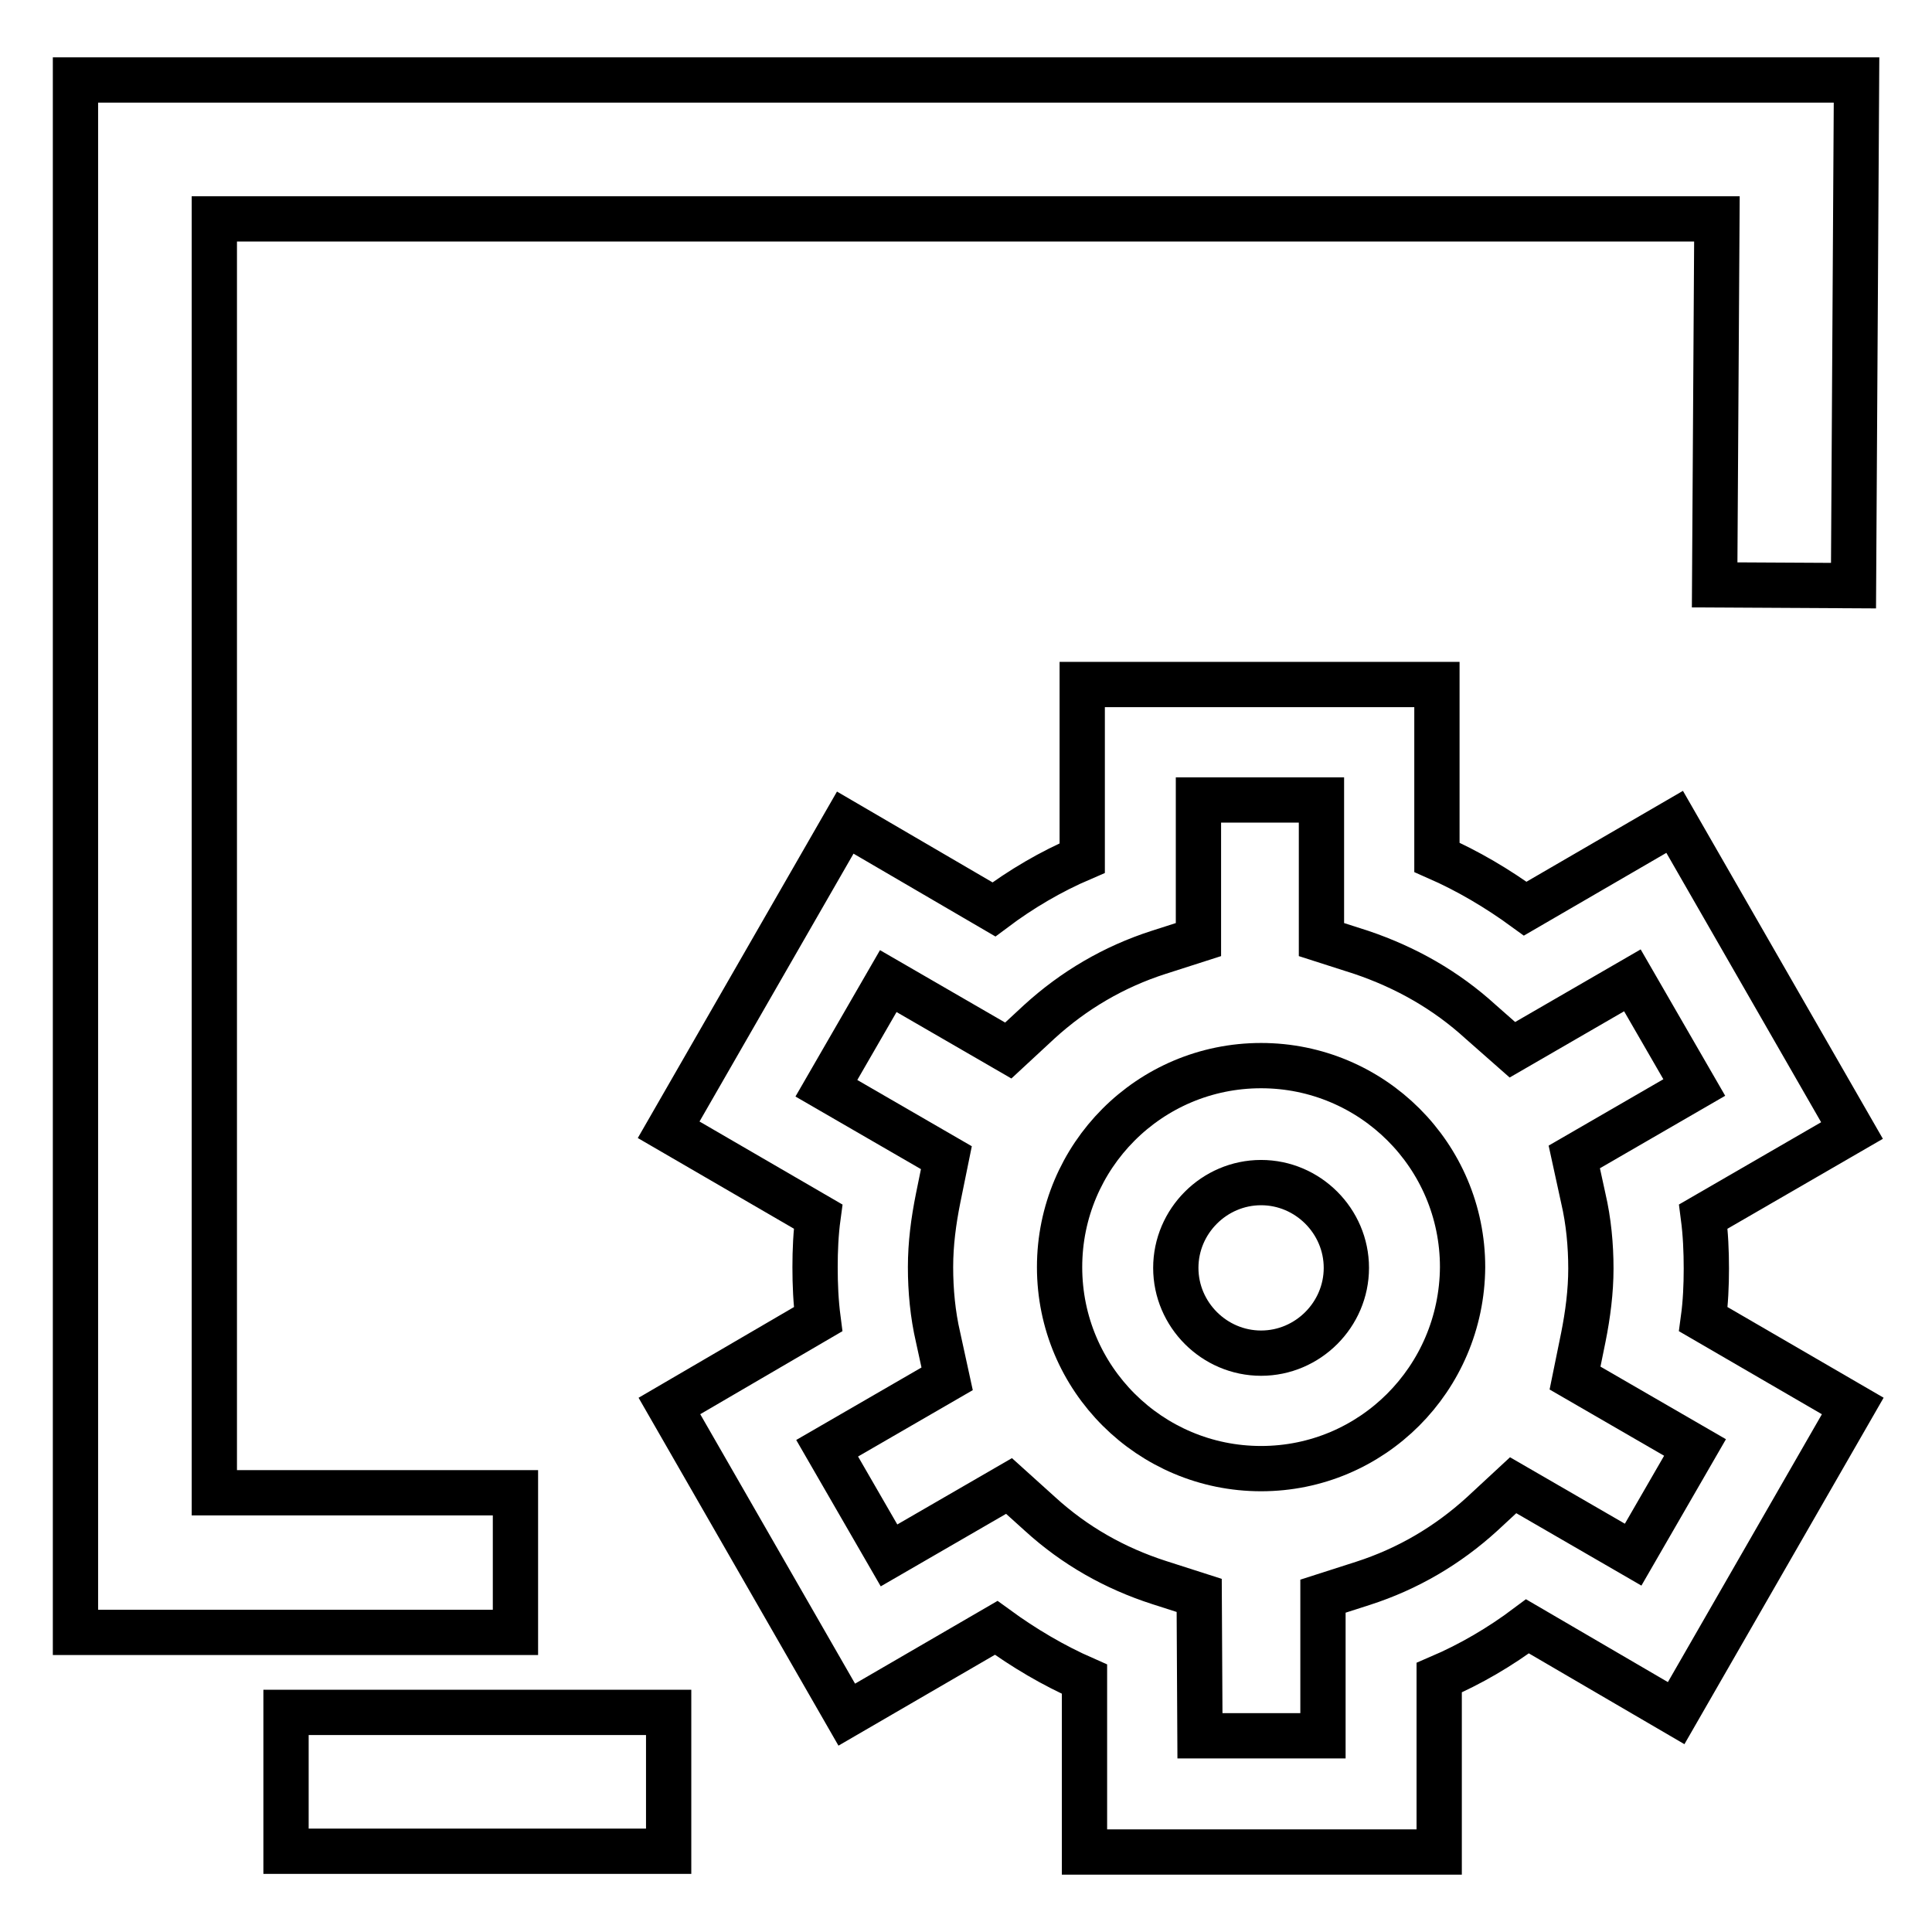
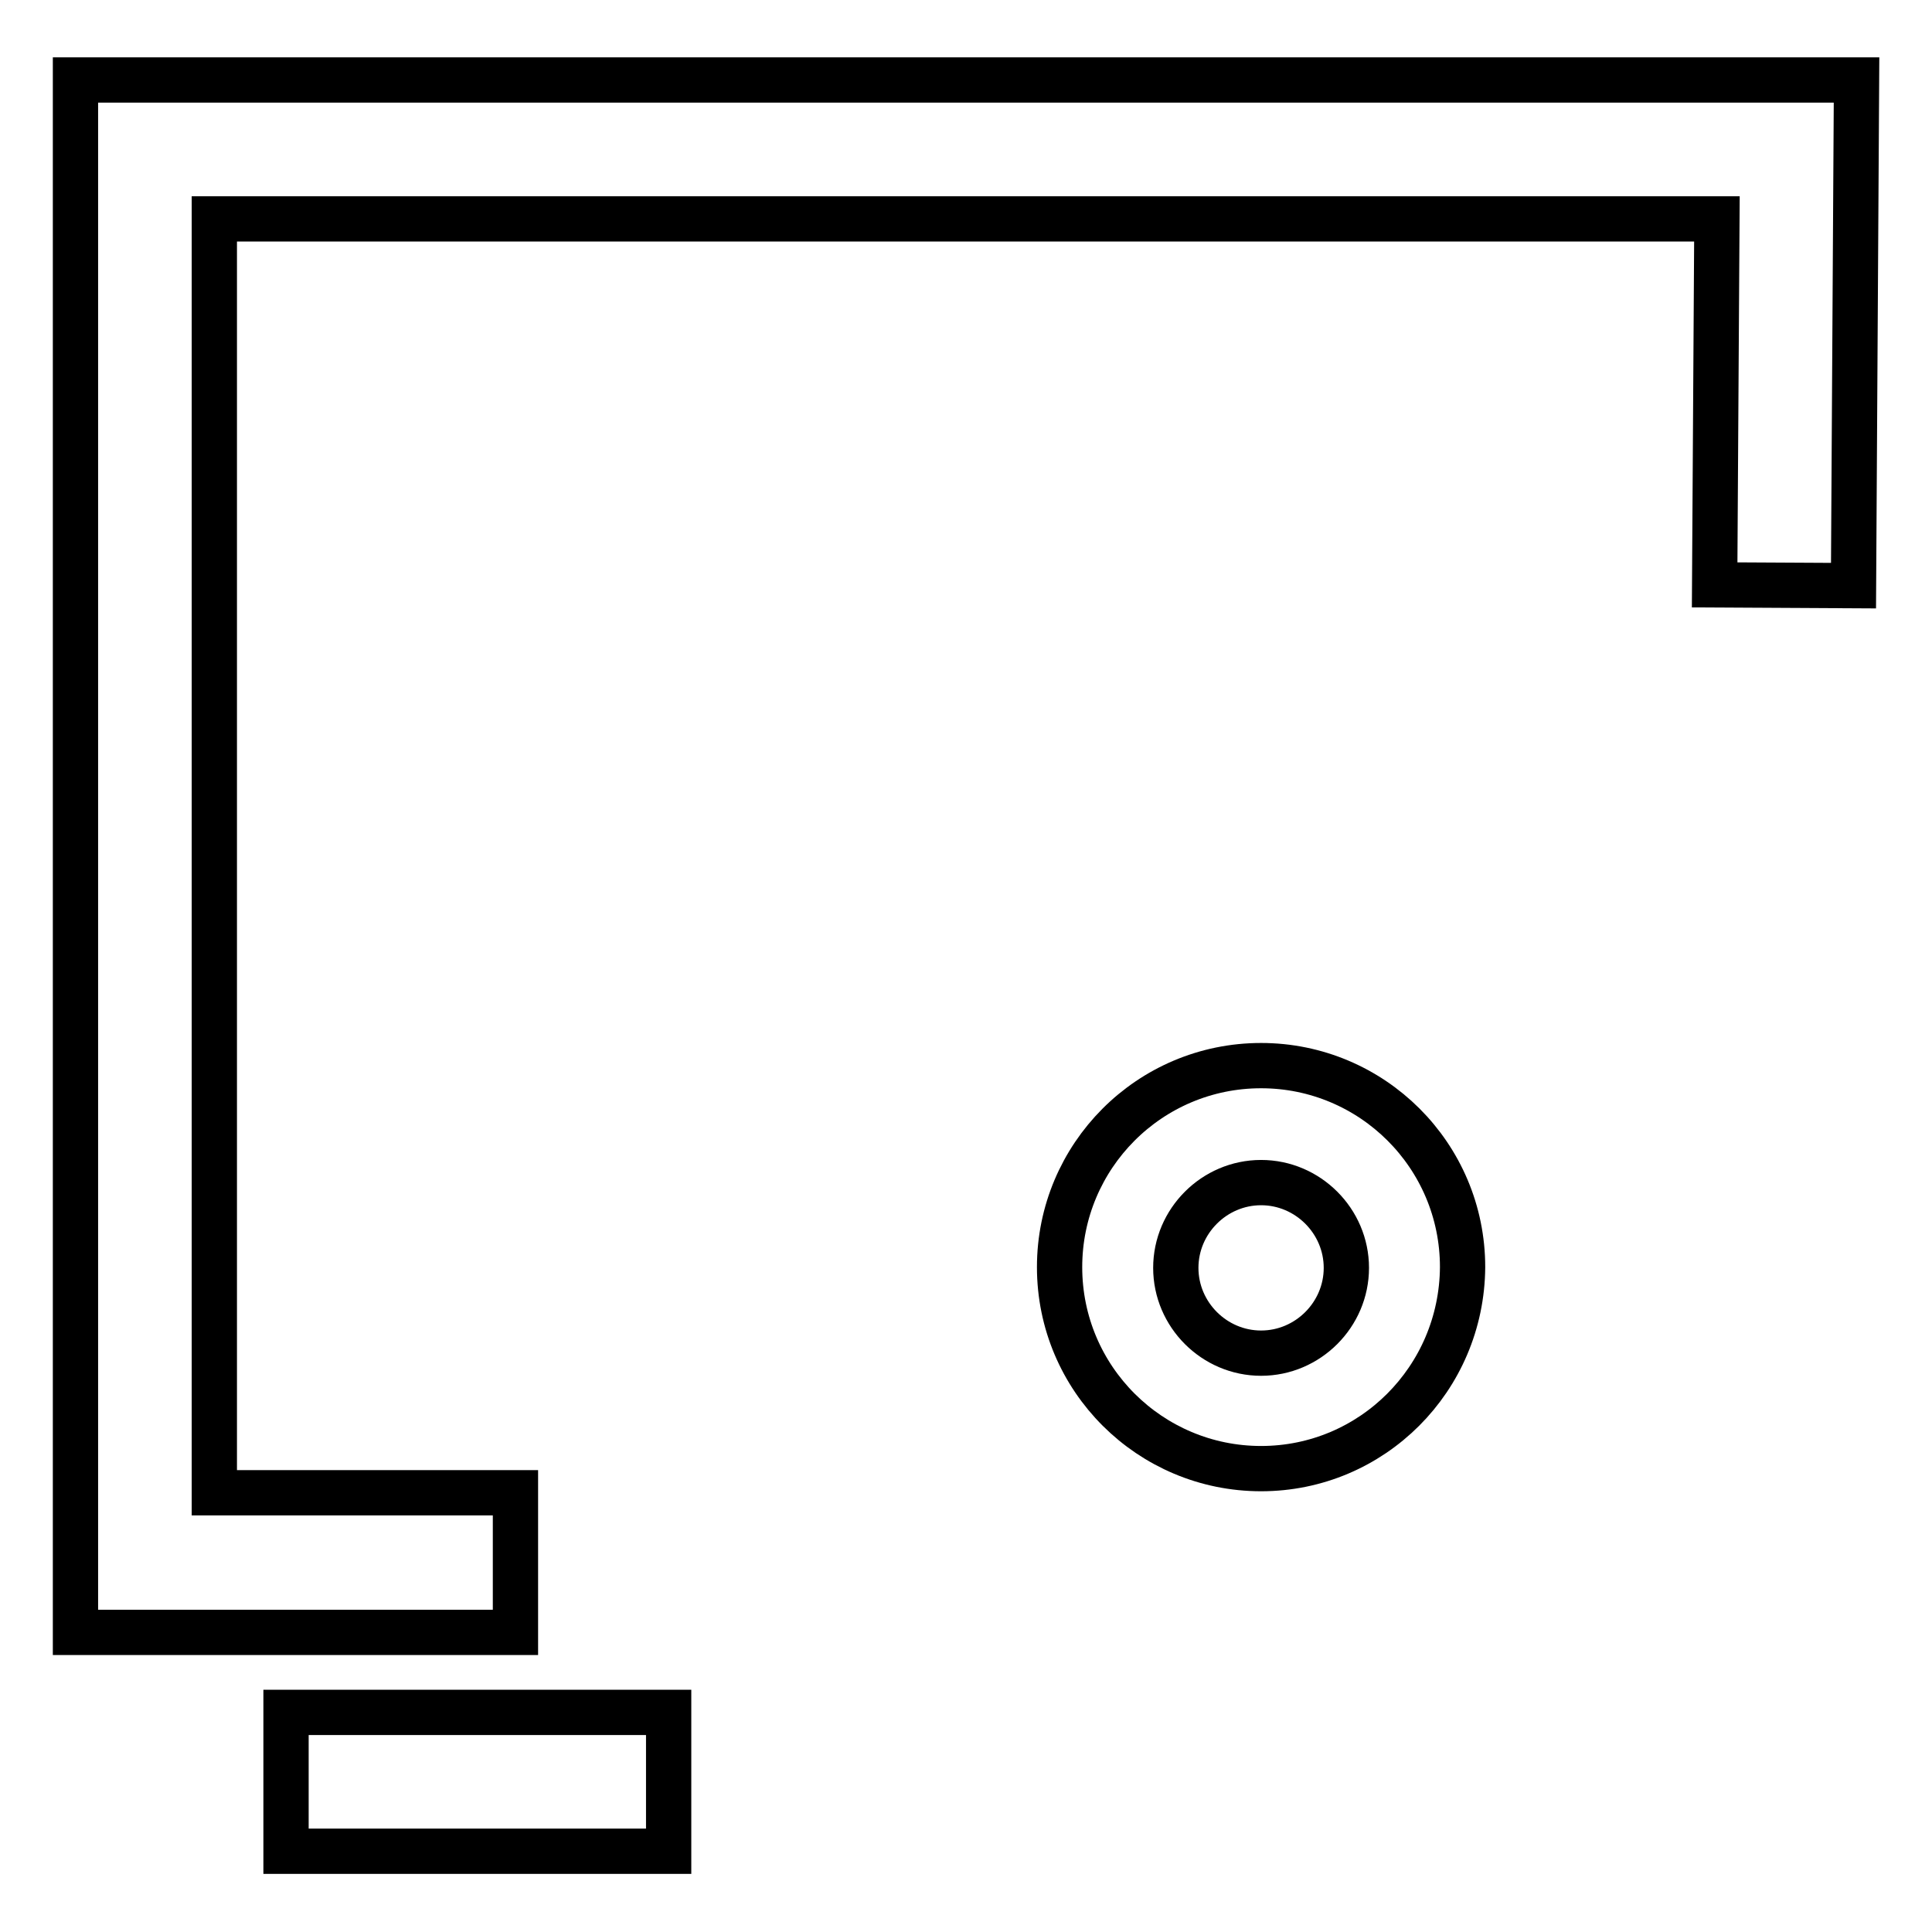
<svg xmlns="http://www.w3.org/2000/svg" version="1.1" x="0px" y="0px" viewBox="0 0 256 256" enable-background="new 0 0 256 256" xml:space="preserve">
  <g>
    <path stroke-width="6" fill-opacity="0" stroke="#000000" d="M68.3,216.3H10V10.6h236l-0.4,67l-18.4-0.1l0.3-48.5H28.4v168.8h39.9V216.3z M37.9,226.9h50.7v18.4H37.9 V226.9z" />
    <path stroke-width="6" fill-opacity="0" stroke="#000000" d="M167.1,194.6c-14.7,0-26.7-11.9-26.7-26.7c0-14.7,11.9-26.7,26.7-26.7c14.7,0,26.7,11.9,26.7,26.7 C193.7,182.7,181.8,194.6,167.1,194.6z M167.1,156.7c-6.2,0-11.3,5.1-11.3,11.3c0,6.2,5.1,11.3,11.3,11.3c6.2,0,11.3-5.1,11.3-11.3 C178.4,161.8,173.3,156.7,167.1,156.7z" />
-     <path stroke-width="6" fill-opacity="0" stroke="#000000" d="M190.7,245.4h-47v-22.9c-4.1-1.8-8-4.1-11.7-6.8l-19.8,11.5l-23.5-40.9l19.7-11.5c-0.3-2.3-0.4-4.6-0.4-6.9 c0-2.2,0.1-4.5,0.4-6.7l-19.8-11.5L112,109l19.7,11.5c3.6-2.7,7.5-5,11.7-6.8v-23h47v22.9c4.1,1.8,8,4.1,11.7,6.8l19.8-11.5 l23.5,40.9l-19.7,11.4c0.3,2.3,0.4,4.6,0.4,6.9c0,2.2-0.1,4.5-0.4,6.7l19.8,11.5L222.1,227l-19.7-11.5c-3.6,2.7-7.5,5-11.7,6.8 V245.4z M159,230h16.3v-18.5l5.3-1.7c5.9-1.9,11.2-5,15.8-9.2l4.1-3.8l15.9,9.2l8.2-14.2l-15.9-9.2l1.1-5.4c0.6-3,1-6.1,1-9.1 c0-3.1-0.3-6.3-1-9.3l-1.2-5.5l15.9-9.2l-8.2-14.2l-15.9,9.2l-4.2-3.7c-4.6-4.2-9.9-7.2-15.8-9.2l-5.3-1.7V106h-16.3v18.5l-5.3,1.7 c-5.9,1.9-11.2,5-15.8,9.2l-4.1,3.8l-15.9-9.2l-8.2,14.2l15.9,9.2l-1.1,5.4c-0.6,3-1,6-1,9.1c0,3.1,0.3,6.3,1,9.3l1.2,5.5 l-15.9,9.2l8.2,14.2l15.9-9.2l4.1,3.7c4.6,4.2,9.9,7.2,15.8,9.1l5.3,1.7L159,230L159,230z" />
  </g>
</svg>